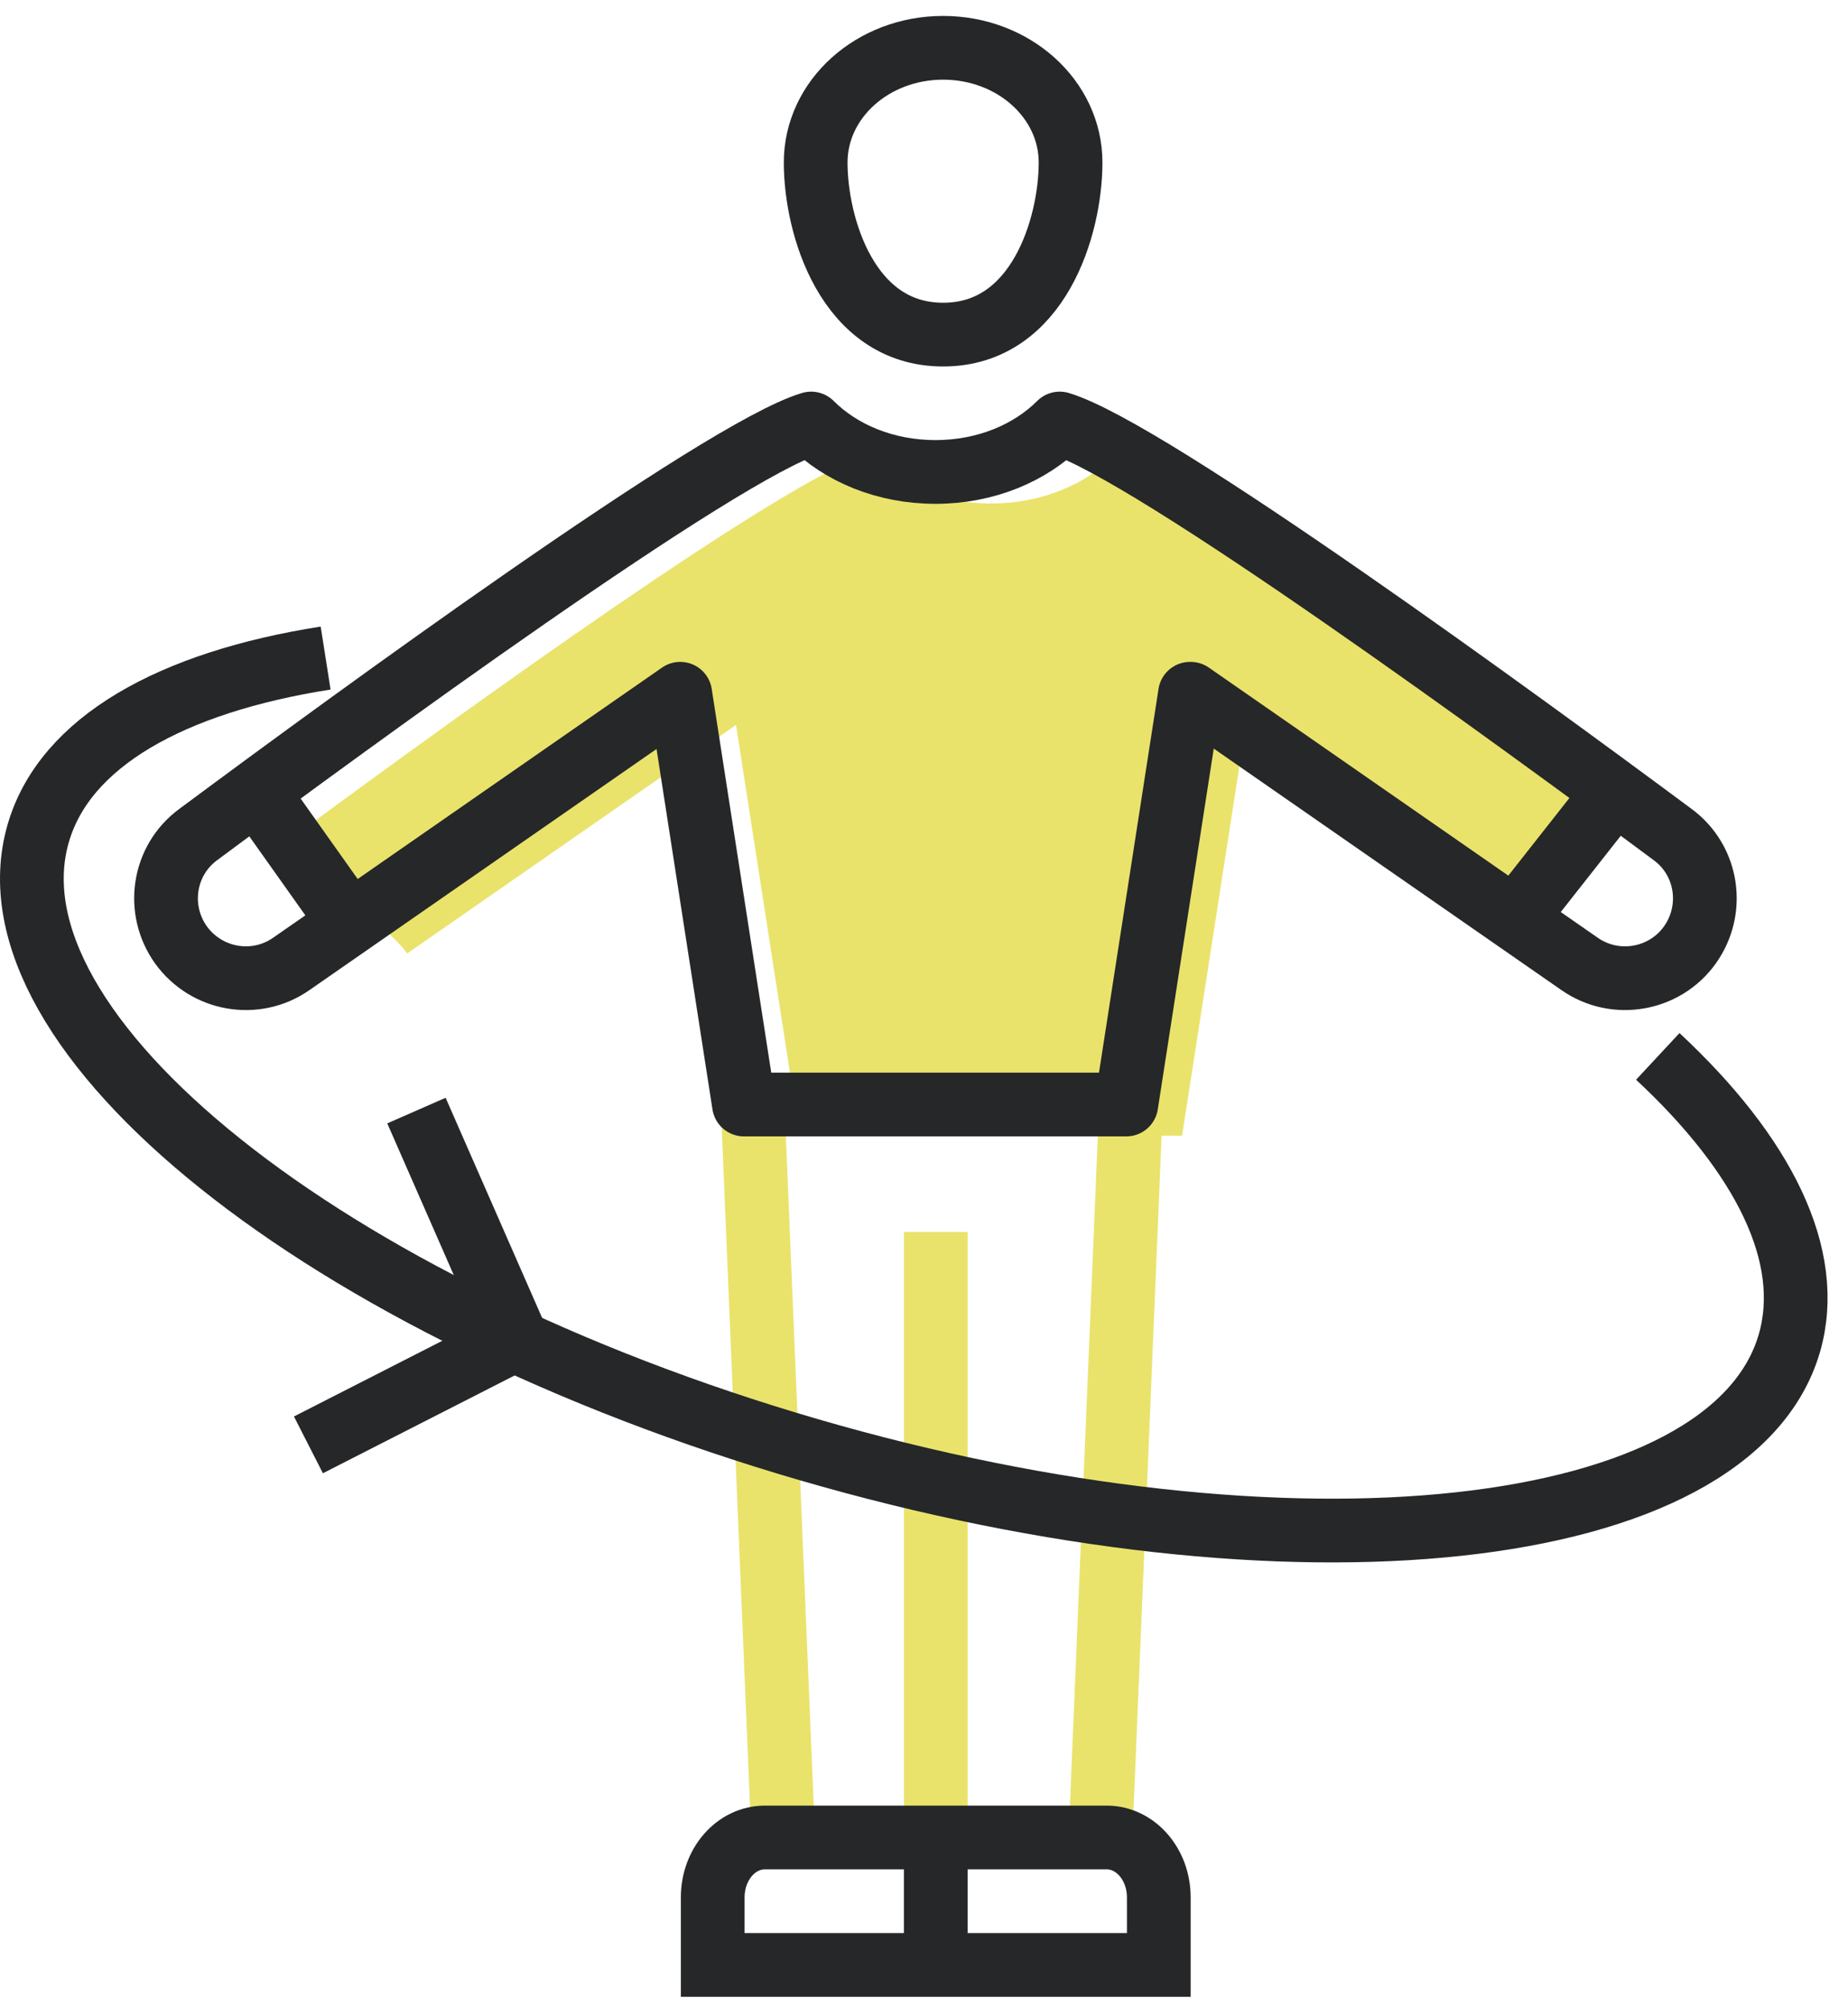
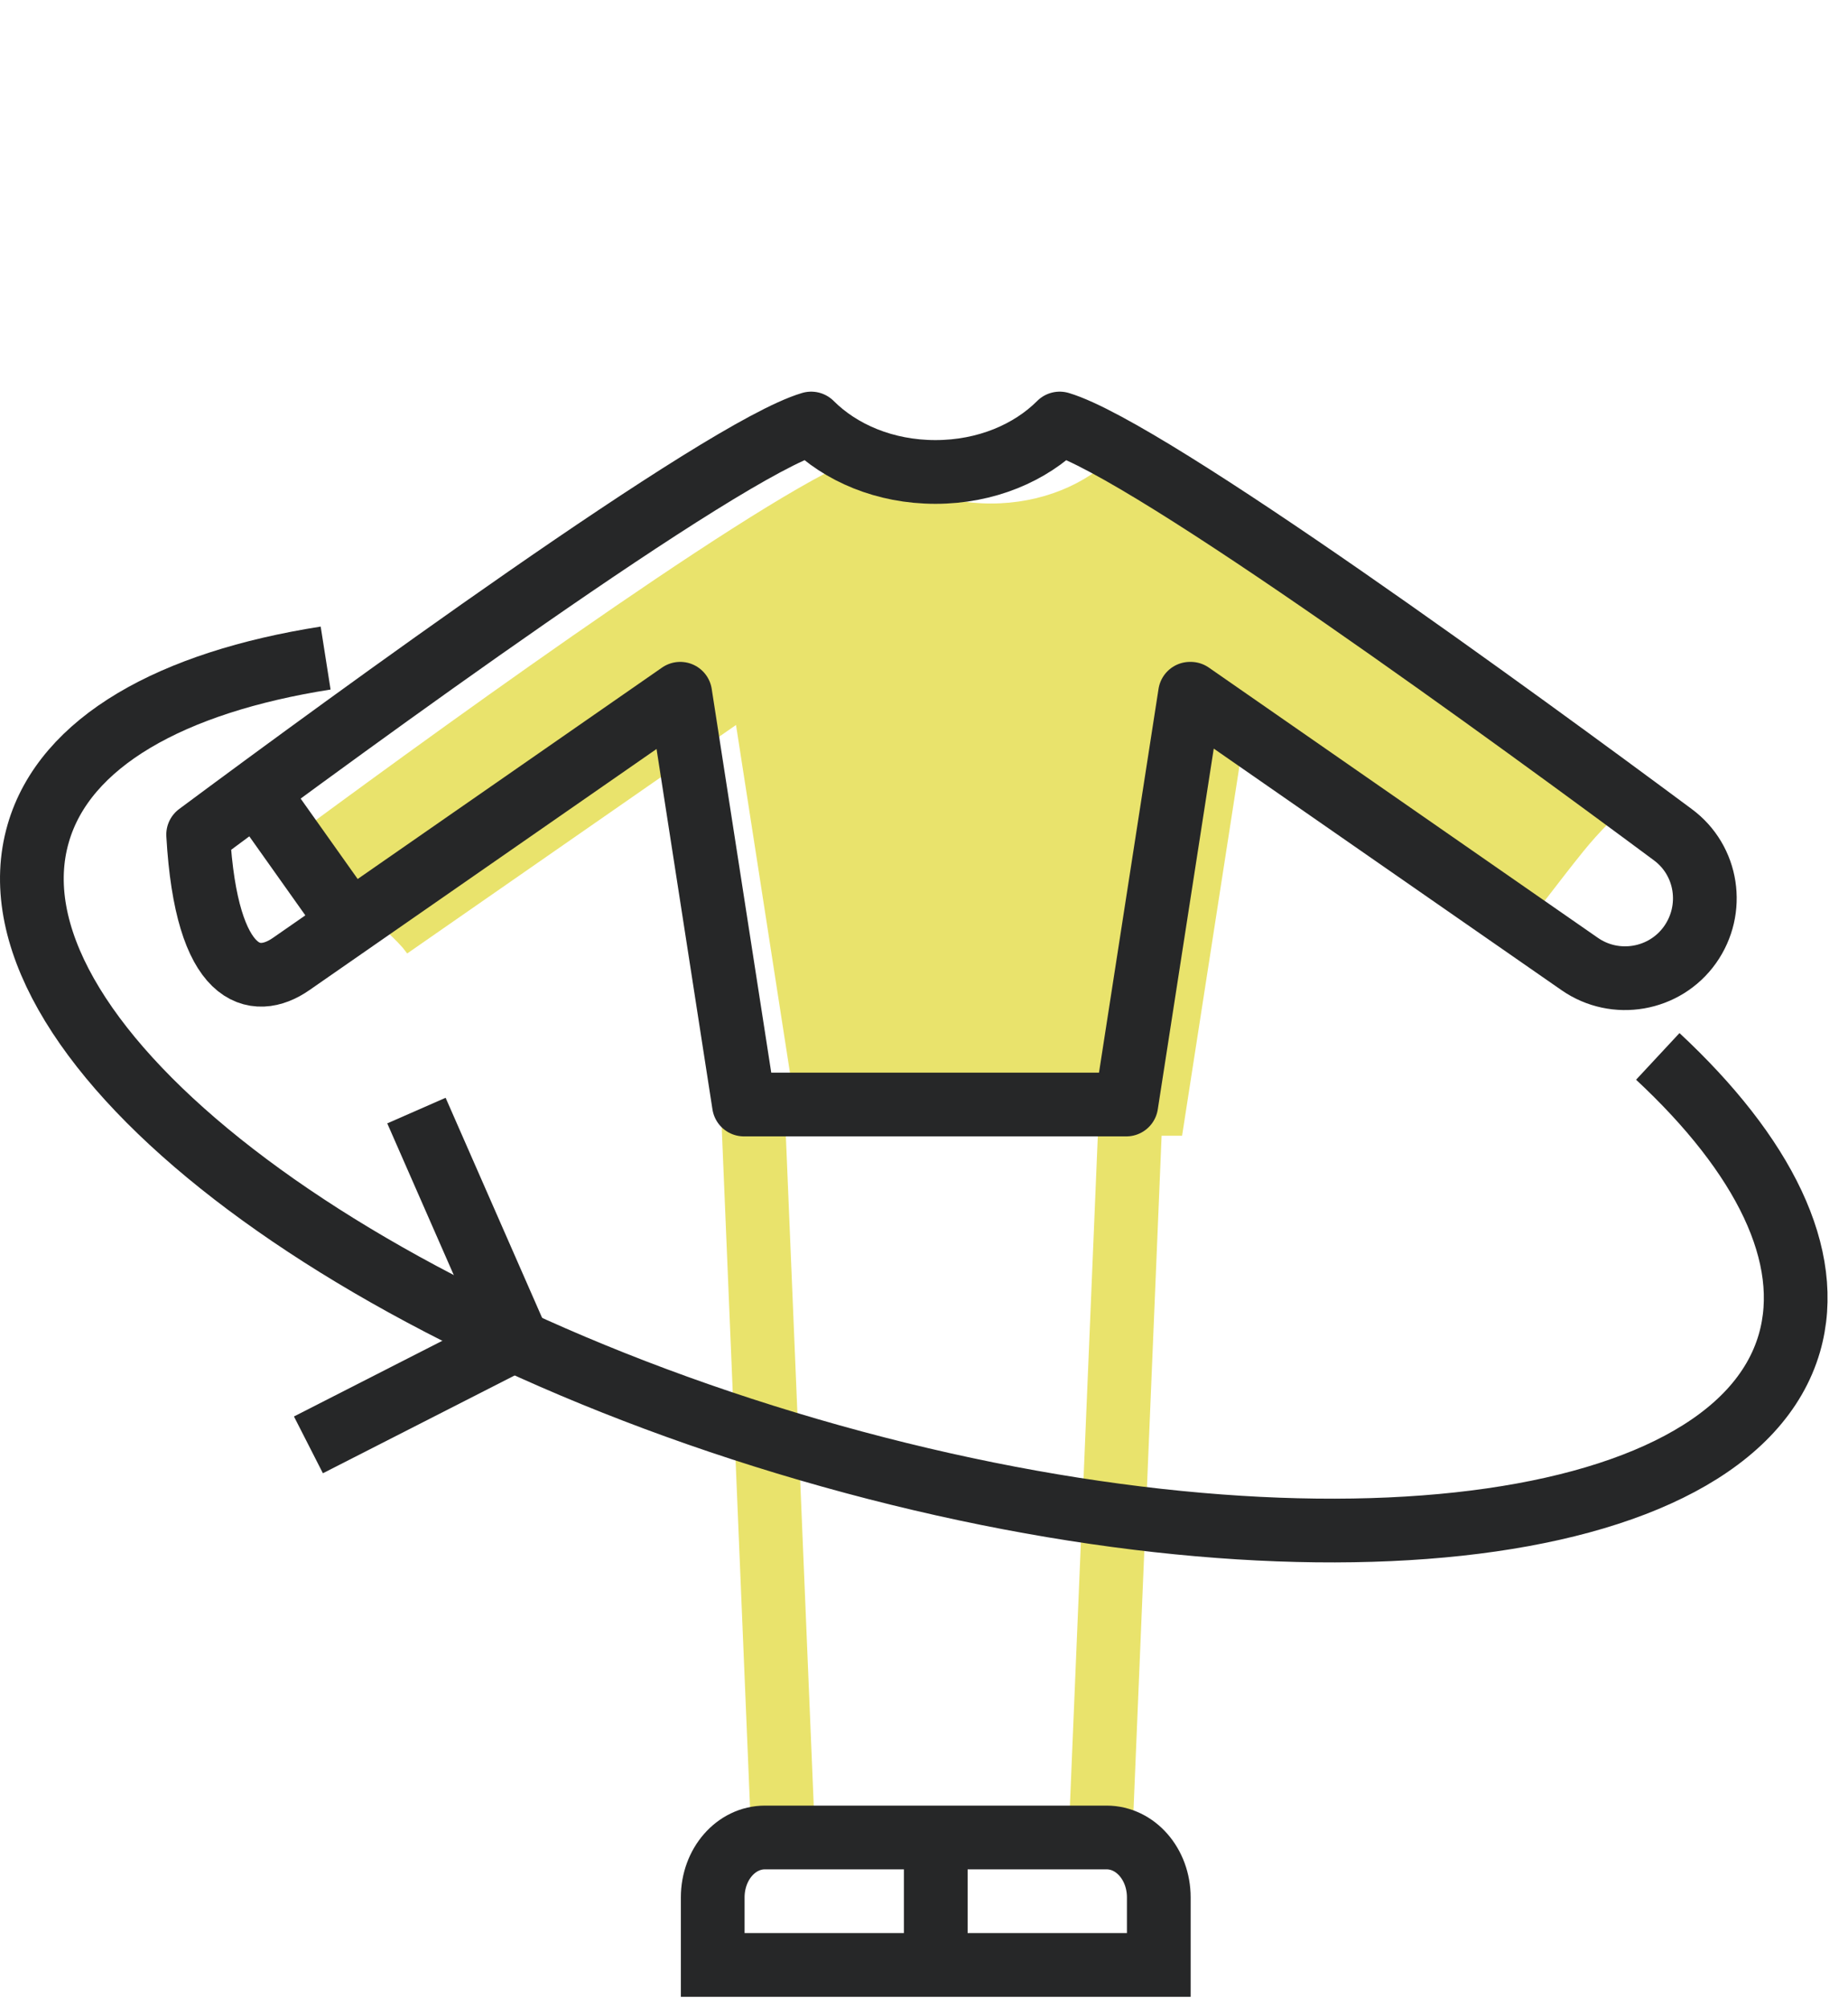
<svg xmlns="http://www.w3.org/2000/svg" width="58" height="63" viewBox="0 0 58 63" fill="none">
  <path d="M48.22 28.6C48.29 28.51 48.36 28.42 48.43 28.33C48.48 28.27 48.52 28.21 48.57 28.15C48.45 28.31 48.44 28.32 48.54 28.19C48.92 27.7 49.3 27.2 49.69 26.72C50.19 26.1 50.75 25.55 51.33 25.03C45.83 21.01 37.35 14.98 35 14.28C34.08 15.2 32.69 15.8 31.1 15.8C29.51 15.8 28.12 15.2 27.2 14.28C24.62 15.05 14.64 22.25 9.35 26.15C9.76 26.61 10.12 27.12 10.49 27.61C10.52 27.65 10.55 27.69 10.58 27.72C10.65 27.8 10.72 27.88 10.8 27.96C11 28.16 11.19 28.37 11.39 28.56C11.81 28.95 12.26 29.31 12.64 29.74C12.69 29.8 12.73 29.86 12.78 29.92L23.1 22.75L25.1 35.64H37.1L39.1 22.75L47.96 28.9C48.05 28.79 48.13 28.69 48.22 28.58V28.6Z" fill="#E9E36C" />
  <path d="M24.559 57.15L23.609 34.34" stroke="#E9E36C" stroke-width="2" stroke-linejoin="round" />
  <path d="M35.56 33.15L34.56 57.15" stroke="#E9E36C" stroke-width="2" stroke-linejoin="round" />
-   <path d="M29.369 57.66V38.66" stroke="#E9E36C" stroke-width="2" stroke-linejoin="round" />
-   <path d="M33.6 5.1C33.6 7.09 32.6 10.5 29.6 10.5C26.6 10.5 25.6 7.09 25.6 5.1C25.6 3.11 27.39 1.5 29.6 1.5C31.81 1.5 33.6 3.11 33.6 5.1Z" stroke="#262728" stroke-width="2" stroke-linejoin="round" />
-   <path d="M37.369 21.77L49.579 30.25C50.699 31.03 52.249 30.76 53.039 29.65C53.829 28.54 53.599 27 52.499 26.19C47.799 22.7 36.089 14.14 33.259 13.29C32.339 14.21 30.949 14.81 29.359 14.81C27.769 14.81 26.379 14.21 25.459 13.29C22.629 14.13 10.919 22.7 6.219 26.19C5.119 27 4.889 28.54 5.679 29.65C6.479 30.76 8.019 31.03 9.139 30.25L21.349 21.77L23.349 34.66H35.349L37.349 21.77H37.369Z" stroke="#262728" stroke-width="2" stroke-linejoin="round" />
+   <path d="M37.369 21.77L49.579 30.25C50.699 31.03 52.249 30.76 53.039 29.65C53.829 28.54 53.599 27 52.499 26.19C47.799 22.7 36.089 14.14 33.259 13.29C32.339 14.21 30.949 14.81 29.359 14.81C27.769 14.81 26.379 14.21 25.459 13.29C22.629 14.13 10.919 22.7 6.219 26.19C6.479 30.76 8.019 31.03 9.139 30.25L21.349 21.77L23.349 34.66H35.349L37.349 21.77H37.369Z" stroke="#262728" stroke-width="2" stroke-linejoin="round" />
  <path d="M29.369 61.66V57.66" stroke="#262728" stroke-width="2" stroke-miterlimit="10" />
  <path d="M36.369 61.66H22.369V59.54C22.369 58.5 23.099 57.66 24.009 57.66H34.729C35.639 57.66 36.369 58.5 36.369 59.54V61.66Z" stroke="#262728" stroke-width="2" stroke-miterlimit="10" />
  <path d="M9.68 45.34L16.21 42.01L13.07 34.85" stroke="#262728" stroke-width="2" stroke-linejoin="round" />
  <path d="M52.03 33.15C55.35 36.24 56.95 39.42 56.16 42.15C54.34 48.41 40.56 49.91 25.38 45.49C10.2 41.07 -0.62 32.42 1.2 26.15C2.03 23.28 5.38 21.41 10.22 20.65" stroke="#262728" stroke-width="2" stroke-linejoin="round" />
  <path d="M8.061 24.85L10.991 28.98" stroke="#262728" stroke-width="2" stroke-linejoin="round" />
-   <path d="M50.679 24.85L47.539 28.84" stroke="#262728" stroke-width="2" stroke-linejoin="round" />
</svg>